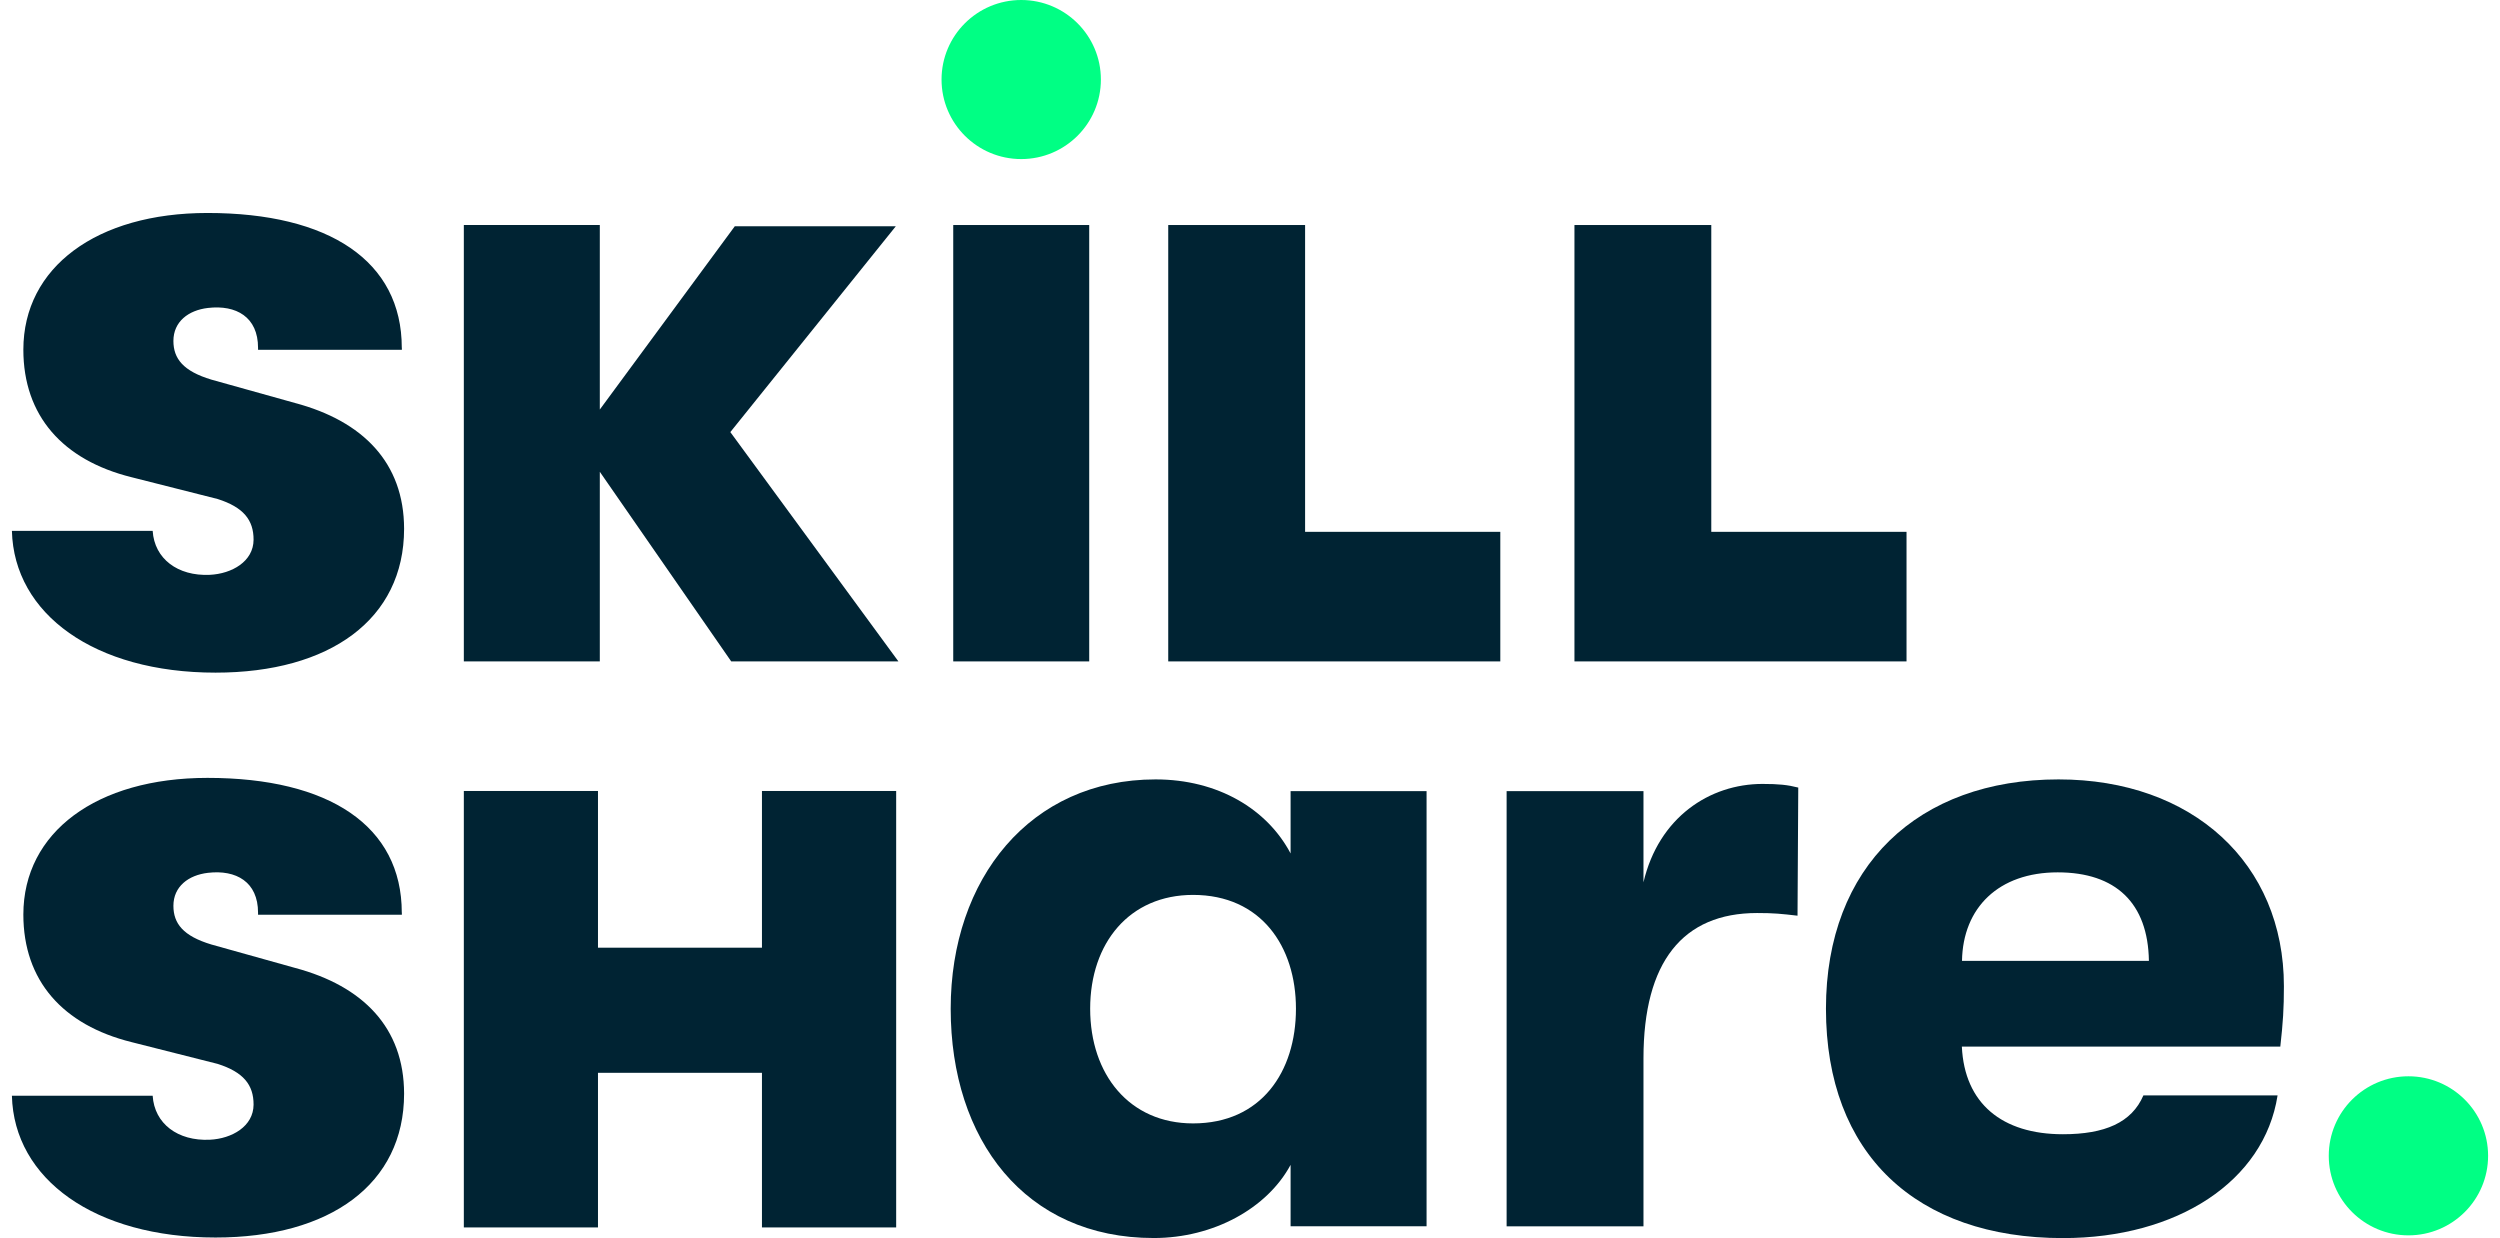
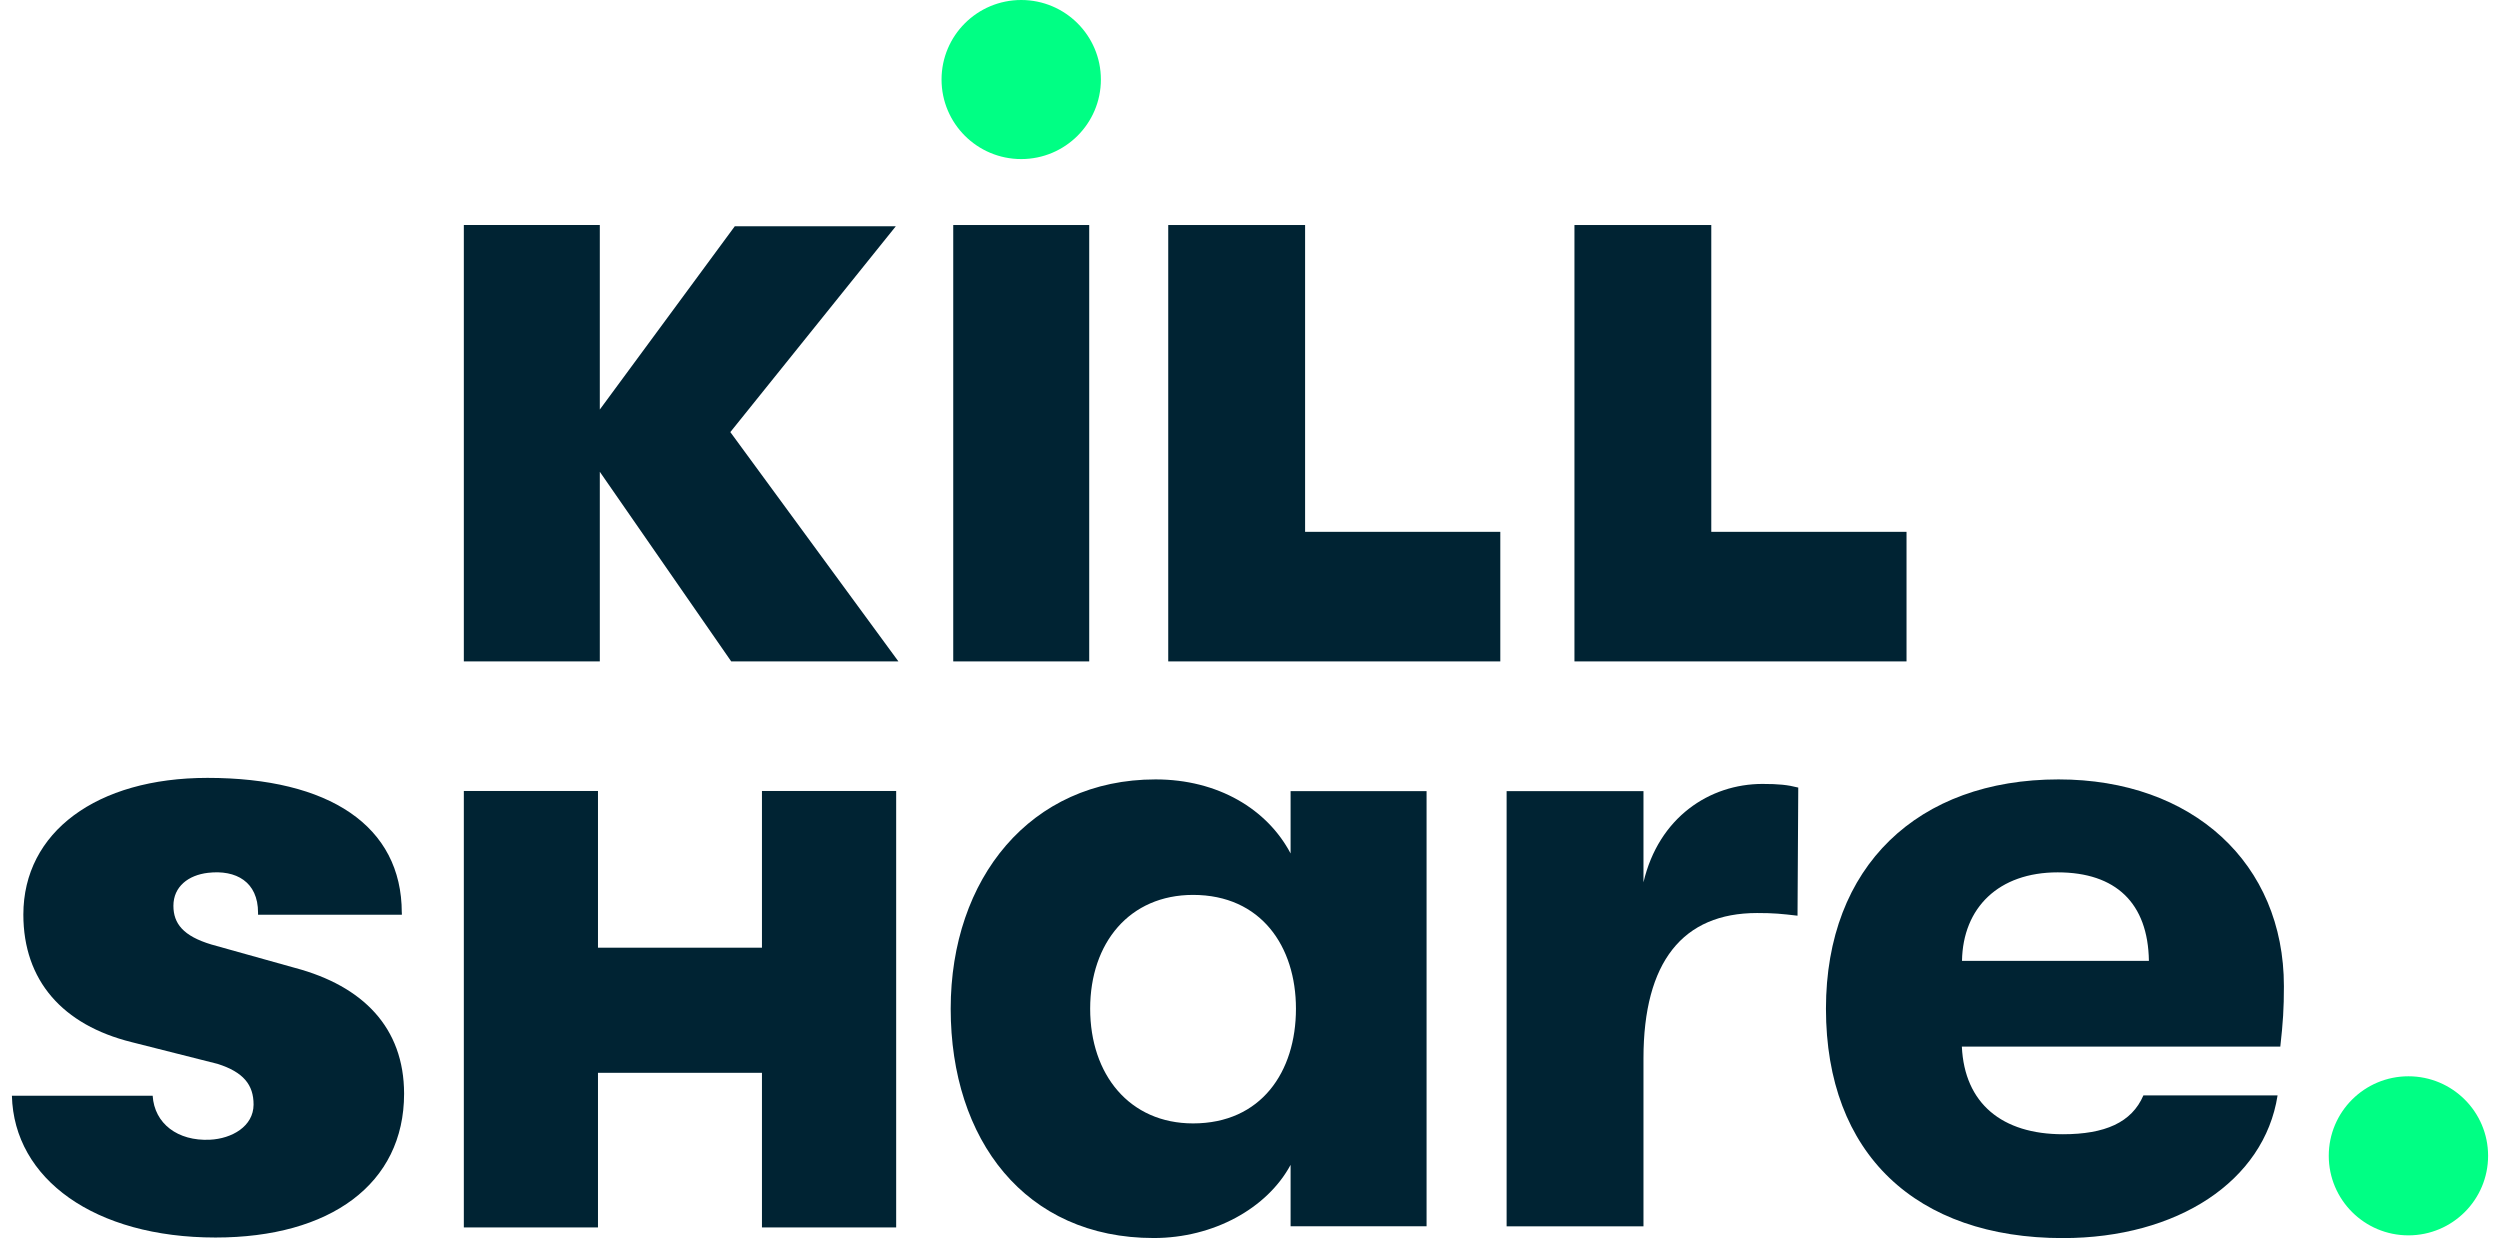
<svg xmlns="http://www.w3.org/2000/svg" width="105" height="52" viewBox="0 0 105 52" fill="none">
  <g clip-path="url(#clip0_2036_16583)">
    <path d="M30.711 27.779L25.192 19.815V27.779H19.481V9.451H25.192V17.201L30.862 9.502H37.625L30.674 18.148L37.733 27.779H30.711Z" fill="#002333" />
    <path d="M101.154 51.885C103.002 51.885 104.5 50.389 104.5 48.544C104.5 46.699 103.002 45.204 101.154 45.204C99.306 45.204 97.808 46.699 97.808 48.544C97.808 50.389 99.306 51.885 101.154 51.885Z" fill="#00FF84" />
    <path d="M42.891 6.681C44.739 6.681 46.237 5.185 46.237 3.34C46.237 1.496 44.739 0 42.891 0C41.043 0 39.545 1.496 39.545 3.34C39.545 5.185 41.043 6.681 42.891 6.681Z" fill="#00FF84" />
    <path d="M45.747 9.451H40.036V27.779H45.747V9.451Z" fill="#002333" />
    <path d="M39.929 42.366C39.929 36.904 43.272 32.735 48.532 32.735C51.161 32.735 53.226 33.988 54.205 35.845V33.227H59.916V51.504H54.205V48.924C53.226 50.744 50.973 51.997 48.458 51.997C43.05 52 39.929 47.865 39.929 42.366ZM54.43 42.366C54.43 39.749 52.964 37.586 50.109 37.586C47.442 37.586 45.787 39.596 45.787 42.366C45.787 45.133 47.438 47.183 50.109 47.183C52.967 47.183 54.43 45.02 54.43 42.366Z" fill="#002333" />
    <path d="M63.278 33.227H69.026V37.057C69.665 34.327 71.807 32.925 74.023 32.925C74.699 32.925 75.076 32.963 75.527 33.078L75.496 38.459C74.82 38.381 74.511 38.347 73.798 38.347C70.68 38.347 69.026 40.394 69.026 44.45V51.505H63.278V33.227Z" fill="#002333" />
    <path d="M76.69 42.366C76.69 36.374 80.561 32.735 86.457 32.735C92.093 32.735 95.924 36.262 95.924 41.419C95.924 42.366 95.887 42.936 95.773 43.958H82.398C82.509 46.348 84.089 47.638 86.642 47.638C88.407 47.638 89.534 47.146 90.022 46.008H95.658C95.097 49.61 91.451 52 86.642 52C80.484 52 76.69 48.473 76.69 42.366ZM90.254 40.356C90.217 37.929 88.865 36.639 86.423 36.639C83.945 36.639 82.441 38.119 82.404 40.356H90.254Z" fill="#002333" />
    <path d="M54.814 22.337V9.451H49.066V22.524V27.779H54.814H63.013V22.337H54.814Z" fill="#002333" />
    <path d="M71.874 22.337V9.451H66.127V22.524V27.779H71.874H80.074V22.337H71.874Z" fill="#002333" />
    <path d="M32.002 33.221V39.803H25.115V33.221H19.481V39.803V45.058V51.552H25.115V45.058H32.002V51.552H37.639V45.058V39.803V33.221H32.002Z" fill="#002333" />
    <path d="M12.392 40.652L8.881 39.67C7.694 39.314 7.283 38.788 7.283 38.044C7.283 37.233 7.916 36.755 8.733 36.659C9.92 36.52 10.838 37.04 10.838 38.333V38.418H16.878V38.333H16.875C16.875 34.684 13.818 32.671 8.713 32.671C4.058 32.671 0.981 34.952 0.981 38.411C0.981 41.185 2.632 43.048 5.521 43.768L9.143 44.684C10.219 45.027 10.653 45.56 10.65 46.395C10.646 47.309 9.738 47.825 8.81 47.869C7.465 47.93 6.486 47.193 6.412 46.022H0.5C0.587 49.519 3.977 51.976 9.052 51.976C13.855 51.976 16.972 49.736 16.972 45.934C16.969 43.16 15.244 41.412 12.392 40.652Z" fill="#002333" />
-     <path d="M12.392 16.926L8.881 15.945C7.694 15.588 7.283 15.062 7.283 14.319C7.283 13.508 7.916 13.029 8.733 12.934C9.92 12.795 10.838 13.314 10.838 14.607V14.692H16.878V14.607H16.875C16.875 10.958 13.818 8.945 8.713 8.945C4.058 8.945 0.981 11.226 0.981 14.685C0.981 17.459 2.632 19.323 5.521 20.042L9.143 20.959C10.219 21.302 10.653 21.835 10.65 22.67C10.646 23.583 9.738 24.099 8.81 24.143C7.465 24.204 6.486 23.468 6.412 22.296H0.5C0.587 25.793 3.977 28.251 9.052 28.251C13.855 28.251 16.972 26.01 16.972 22.208C16.969 19.435 15.244 17.686 12.392 16.926Z" fill="#002333" />
  </g>
  <defs>
    <clipPath id="clip0_2036_16583">
      <rect width="104" height="52" fill="white" transform="translate(0.5)" />
    </clipPath>
  </defs>
</svg>